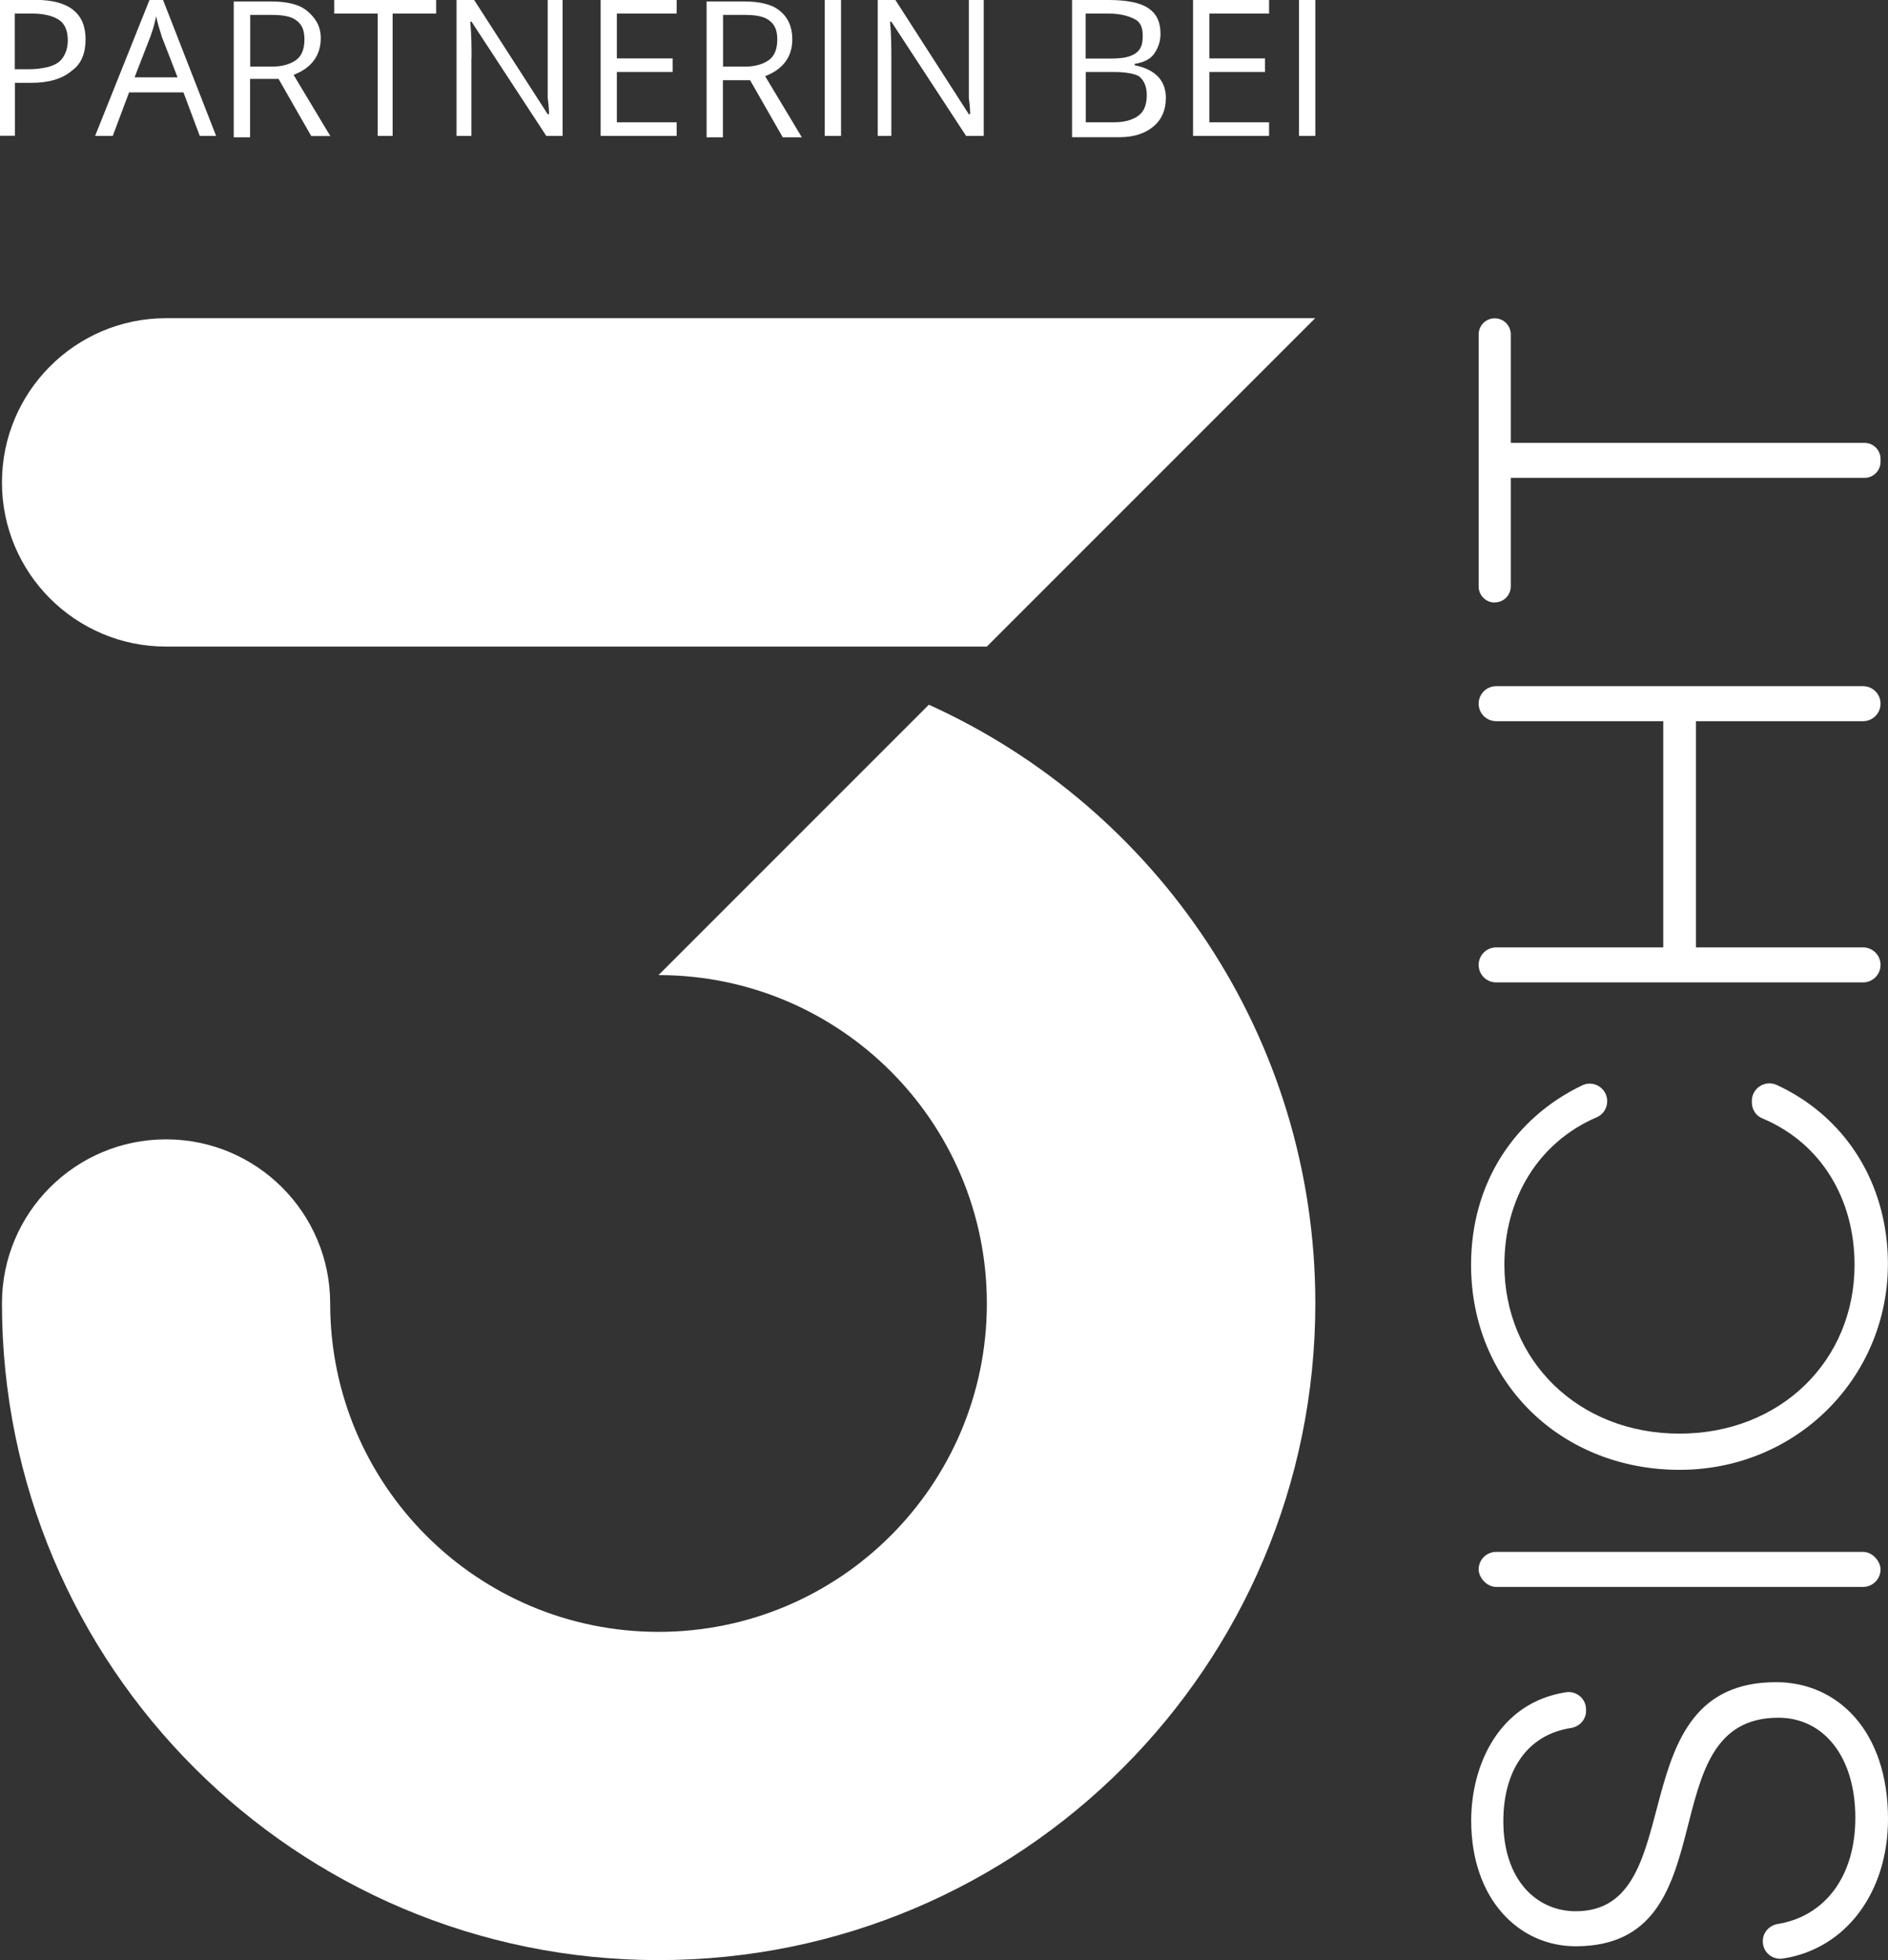
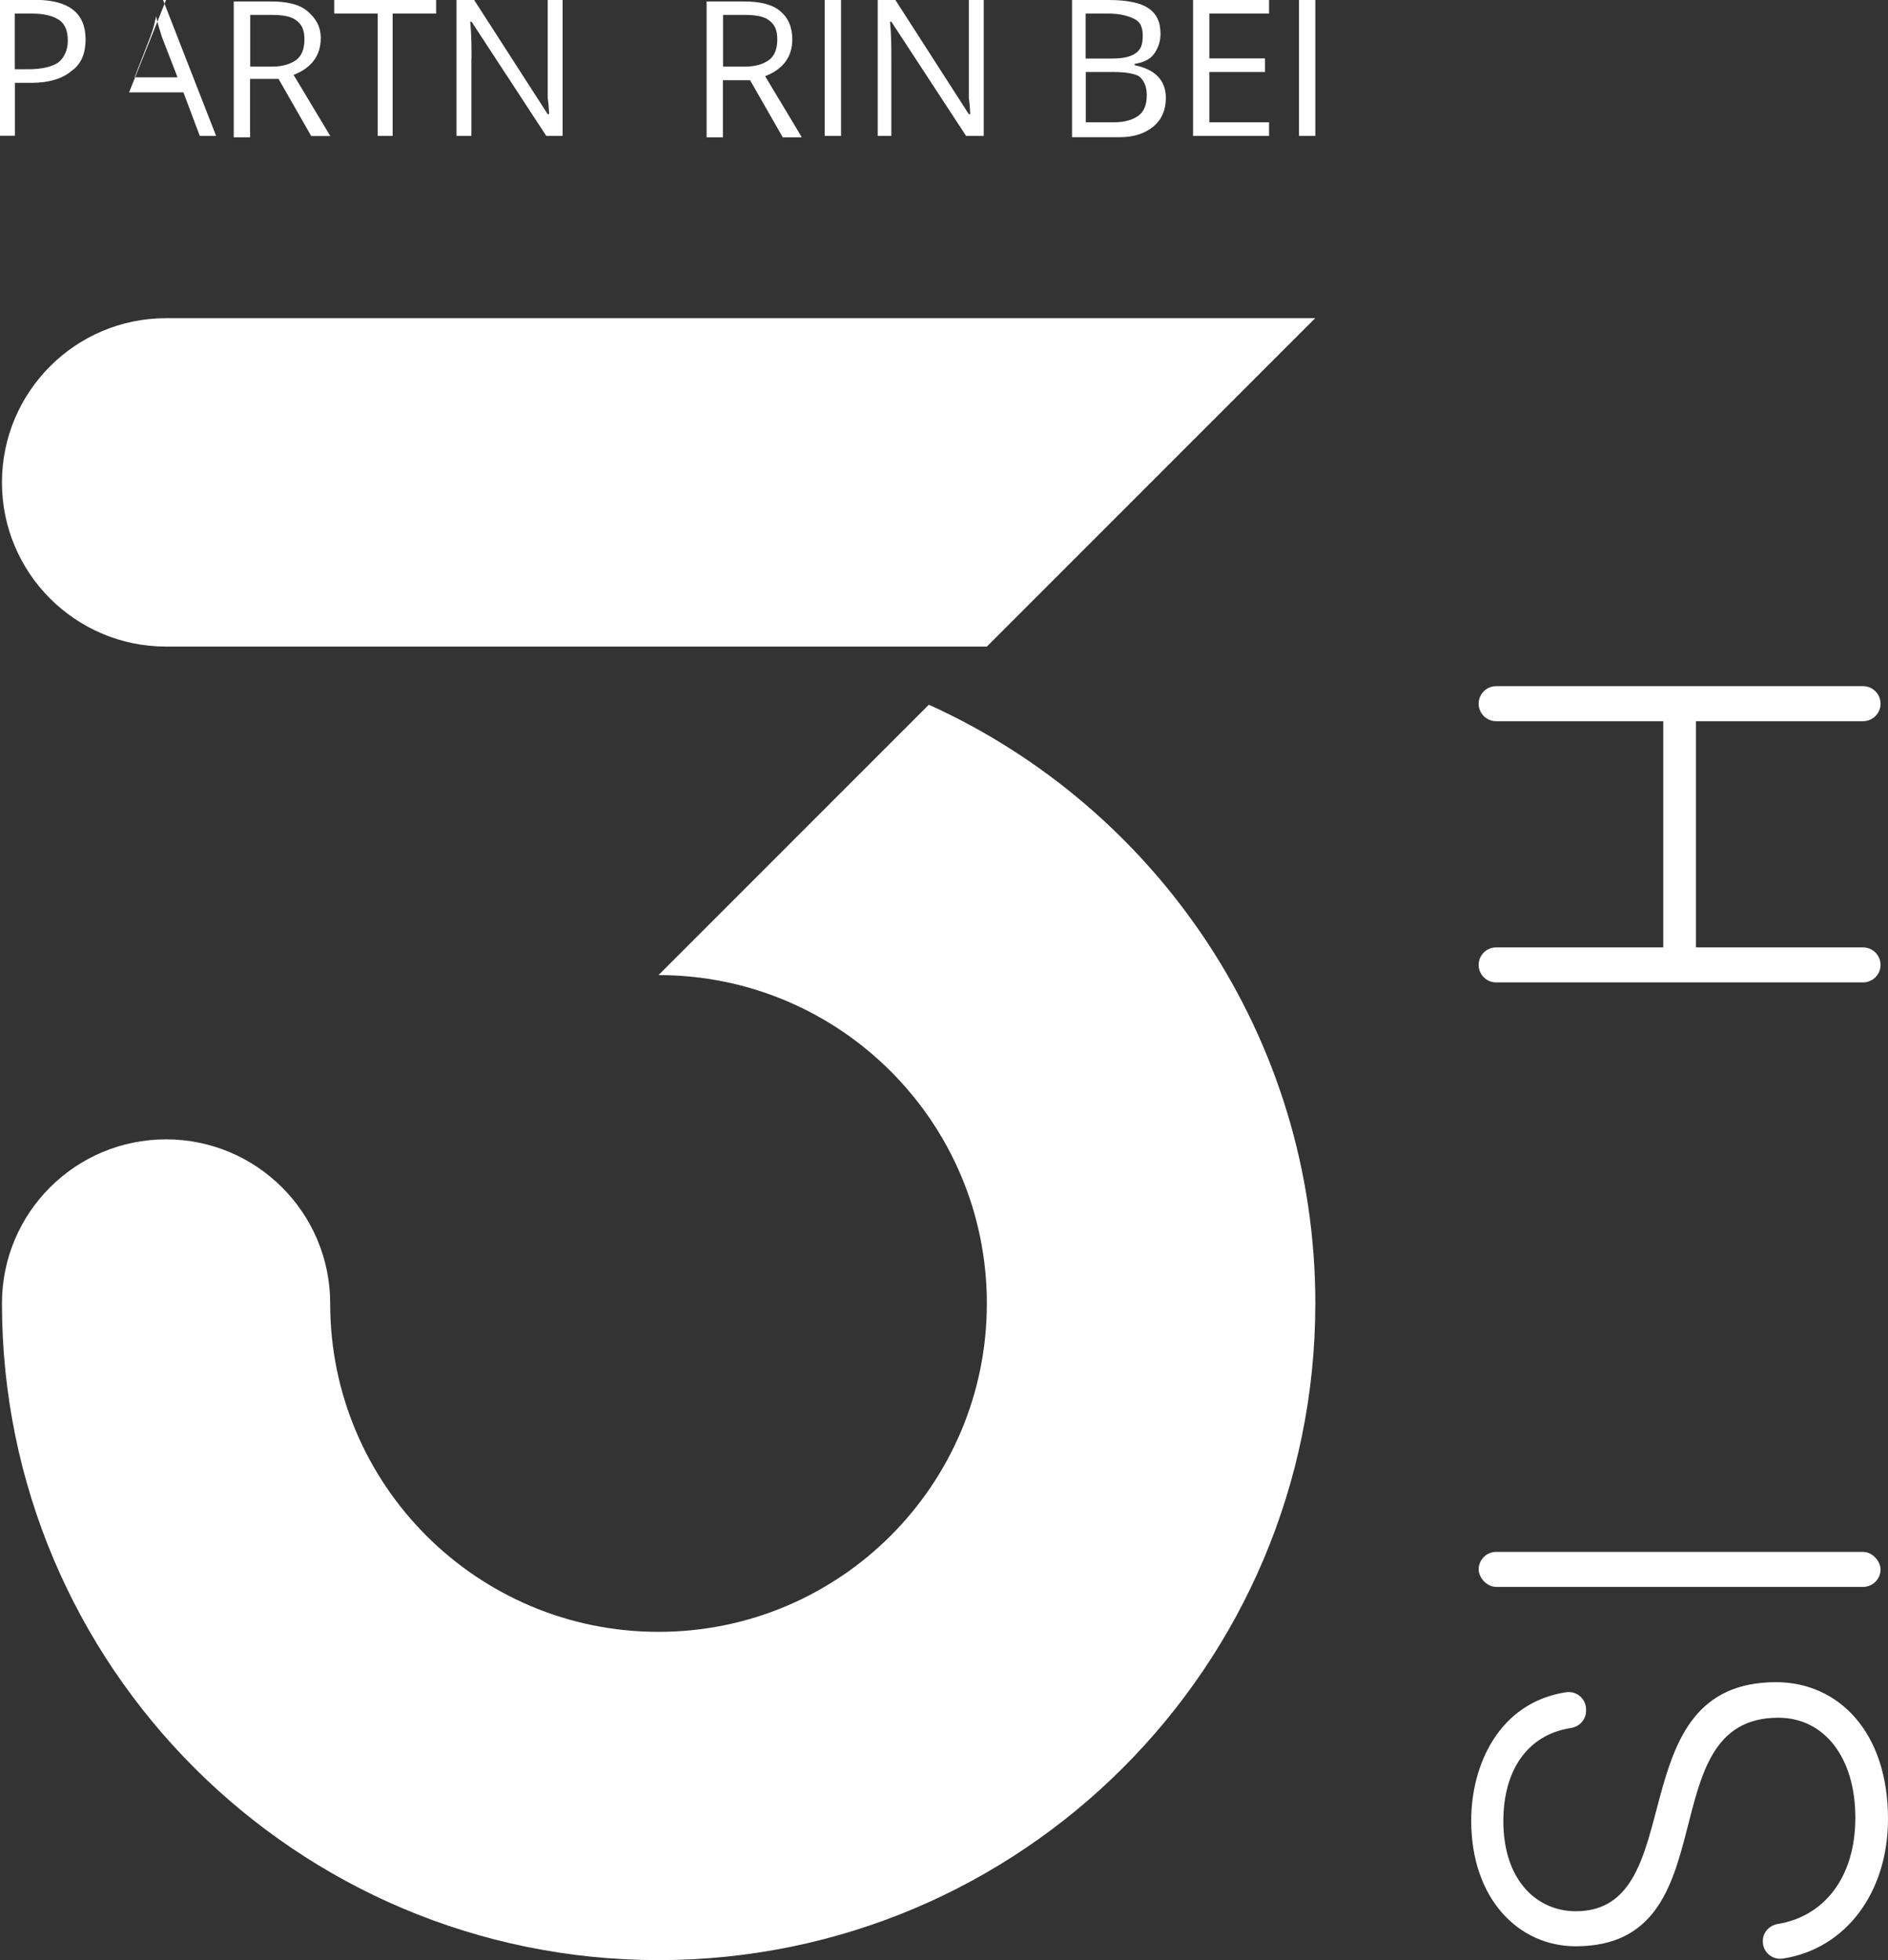
<svg xmlns="http://www.w3.org/2000/svg" id="Ebene_2" viewBox="0 0 144.5 150">
  <rect x="0" y="0" width="144.5" height="150" fill="#333333" stroke="none" />
  <defs>
    <style>
      .cls-1 {
        fill: #fff;
      }
    </style>
  </defs>
  <g id="Ebene_1-2" data-name="Ebene_1">
    <g>
      <g>
        <path class="cls-1" d="M1.14,6.34h1.25c1.35,0,2.39-.31,3.12-.94.73-.52,1.04-1.35,1.04-2.39,0-1.98-1.25-3.02-3.85-3.02H0v10.4h1.14v-4.06ZM1.14,1.04h1.35c.94,0,1.66.21,2.08.52.42.31.62.83.62,1.56s-.31,1.35-.73,1.66c-.42.31-1.25.52-2.29.52h-1.04V1.04Z" />
-         <path class="cls-1" d="M9.88,7.07h4.16l1.25,3.33h1.25L12.48,0h-1.04l-4.16,10.4h1.35l1.25-3.33ZM11.54,2.7c.21-.52.31-1.04.42-1.46.1.62.31,1.14.42,1.56l1.21,3.12h-3.29l1.25-3.22Z" />
+         <path class="cls-1" d="M9.88,7.07h4.16l1.25,3.33h1.25L12.48,0h-1.04h1.35l1.25-3.33ZM11.54,2.7c.21-.52.31-1.04.42-1.46.1.62.31,1.14.42,1.56l1.21,3.12h-3.29l1.25-3.22Z" />
        <path class="cls-1" d="M19.14,6.14v-.1h2.18l2.5,4.37h1.46l-2.81-4.68c1.35-.52,2.08-1.46,2.08-2.81,0-.94-.42-1.56-1.04-2.08s-1.56-.73-2.81-.73h-2.81v10.4h1.25v-4.37ZM19.14,1.14h1.56c.94,0,1.56.1,1.98.42.42.31.62.73.62,1.46s-.21,1.25-.62,1.56c-.42.31-1.04.52-1.87.52h-1.66V1.14Z" />
        <polygon class="cls-1" points="28.91 10.4 30.05 10.4 30.05 1.04 33.38 1.04 33.38 0 25.58 0 25.58 1.04 28.91 1.04 28.91 10.4" />
        <path class="cls-1" d="M36.09,4.47c0-.83,0-1.77-.1-2.81h.1l5.72,8.74h1.25V0h-1.14v7.49c.1.73.1,1.14.1,1.25h-.1L36.29,0h-1.35v10.4h1.14v-5.93Z" />
-         <polygon class="cls-1" points="51.79 9.36 47.21 9.36 47.21 5.51 51.48 5.51 51.48 4.47 47.21 4.47 47.21 1.04 51.79 1.04 51.79 0 45.97 0 45.97 10.4 51.79 10.4 51.79 9.36" />
        <path class="cls-1" d="M55.33,6.14h2.08l2.5,4.37h1.46l-2.81-4.68c1.35-.52,2.08-1.46,2.08-2.81,0-.94-.31-1.66-.94-2.18-.62-.52-1.56-.73-2.81-.73h-2.81v10.4h1.25v-4.37ZM55.33,1.14h1.56c.94,0,1.56.1,1.98.42s.62.73.62,1.46-.21,1.25-.62,1.56-1.04.52-1.87.52h-1.66V1.14Z" />
        <rect class="cls-1" x="63.12" width="1.25" height="10.4" />
        <path class="cls-1" d="M74.15,6.03v1.46c.1.73.1,1.14.1,1.25h-.1l-5.62-8.74h-1.35v10.4h1.04v-5.93c0-.83,0-1.77-.1-2.81h.1l5.72,8.74h1.35V0h-1.14v6.03Z" />
        <path class="cls-1" d="M85.69,10.5c1.14,0,1.98-.31,2.6-.83.62-.52.94-1.25.94-2.18,0-1.35-.83-2.18-2.39-2.5v-.1c.62-.1,1.14-.31,1.46-.73.31-.42.52-.94.52-1.56,0-.94-.31-1.56-.94-1.98-.62-.42-1.66-.62-3.02-.62h-2.81v10.5h3.64ZM83.09,1.04h1.77c.94,0,1.56.21,1.98.42.42.21.62.62.62,1.25s-.1,1.04-.52,1.35-1.04.42-1.87.42h-1.98V1.04ZM83.09,5.51h2.08c.94,0,1.56.1,1.98.31.42.31.62.83.62,1.46,0,.73-.21,1.25-.62,1.56s-1.04.52-1.87.52h-2.18v-3.85Z" />
        <polygon class="cls-1" points="97.13 9.36 92.56 9.36 92.56 5.51 96.82 5.51 96.82 4.47 92.56 4.47 92.56 1.04 97.13 1.04 97.13 0 91.31 0 91.31 10.4 97.13 10.4 97.13 9.36" />
        <rect class="cls-1" x="99.42" width="1.25" height="10.4" />
      </g>
      <g>
        <path class="cls-1" d="M12.71,49.48h62.82l25.13-25.13H12.71C5.78,24.35.15,29.98.15,36.92s5.63,12.56,12.56,12.56Z" />
        <path class="cls-1" d="M71.08,53.94l-20.68,20.68h0c13.88,0,25.13,11.25,25.13,25.13h0c0,13.88-11.25,25.13-25.13,25.13s-25.13-11.25-25.13-25.13h0c0-6.94-5.63-12.56-12.56-12.56S.15,92.8.15,99.74c0,0,0,0,0,0,0,27.76,22.5,50.26,50.26,50.26s50.26-22.5,50.26-50.26h0c0-20.38-12.14-37.92-29.58-45.81Z" />
        <path class="cls-1" d="M135.93,128.73c-12.21,0-6.37,17.53-15.33,17.53-2.94,0-5.54-2.33-5.54-6.9,0-3.84,1.81-6.6,5.16-7.12.66-.1,1.17-.64,1.17-1.31v-.12c0-.81-.73-1.43-1.53-1.31-5.13.79-7.26,5.56-7.26,9.82,0,6.02,3.65,9.62,8,9.62,11.95,0,5.45-17.49,15.51-17.49,3.47,0,5.89,2.99,5.89,7.65s-2.47,7.57-5.92,8.13c-.66.11-1.16.64-1.16,1.31v.04c0,.82.74,1.43,1.55,1.3,4.85-.76,8.03-5.11,8.03-10.69,0-6.68-3.82-10.46-8.57-10.46Z" />
        <rect class="cls-1" x="113.17" y="118.76" width="30.76" height="2.68" rx="1.34" ry="1.34" />
-         <path class="cls-1" d="M128.68,112.48c9.45-.07,16.68-8.02,15.73-17.43-.55-5.48-3.71-9.84-8.42-12.02-.89-.41-1.91.24-1.91,1.22v.11c0,.53.3,1.02.79,1.22,4.55,1.9,7.07,6.22,7.07,11.21,0,7.34-5.67,12.92-13.4,12.92s-13.4-5.58-13.4-12.92c0-5.03,2.56-9.36,7.09-11.3.48-.21.78-.69.78-1.22h0c0-.98-1.03-1.64-1.92-1.21-5.13,2.46-8.5,7.41-8.5,13.73,0,9.1,7.01,15.75,16.08,15.69Z" />
        <path class="cls-1" d="M114.51,55.19h12.79v17.31h-12.79c-.74,0-1.34.6-1.34,1.34s.6,1.34,1.34,1.34h28.08c.74,0,1.34-.6,1.34-1.34h0c0-.74-.6-1.34-1.34-1.34h-12.79v-17.31h12.79c.74,0,1.34-.6,1.34-1.34h0c0-.74-.6-1.34-1.34-1.34h-28.08c-.74,0-1.34.6-1.34,1.34s.6,1.34,1.34,1.34Z" />
-         <path class="cls-1" d="M114.4,46.1c.68,0,1.23-.55,1.23-1.23v-8.3h27.07c.68,0,1.23-.55,1.23-1.23v-.22c0-.68-.55-1.23-1.23-1.23h-27.07s0-8.3,0-8.3c0-.68-.55-1.23-1.23-1.23s-1.23.55-1.23,1.23v19.29c0,.68.55,1.23,1.23,1.23Z" />
      </g>
    </g>
  </g>
</svg>